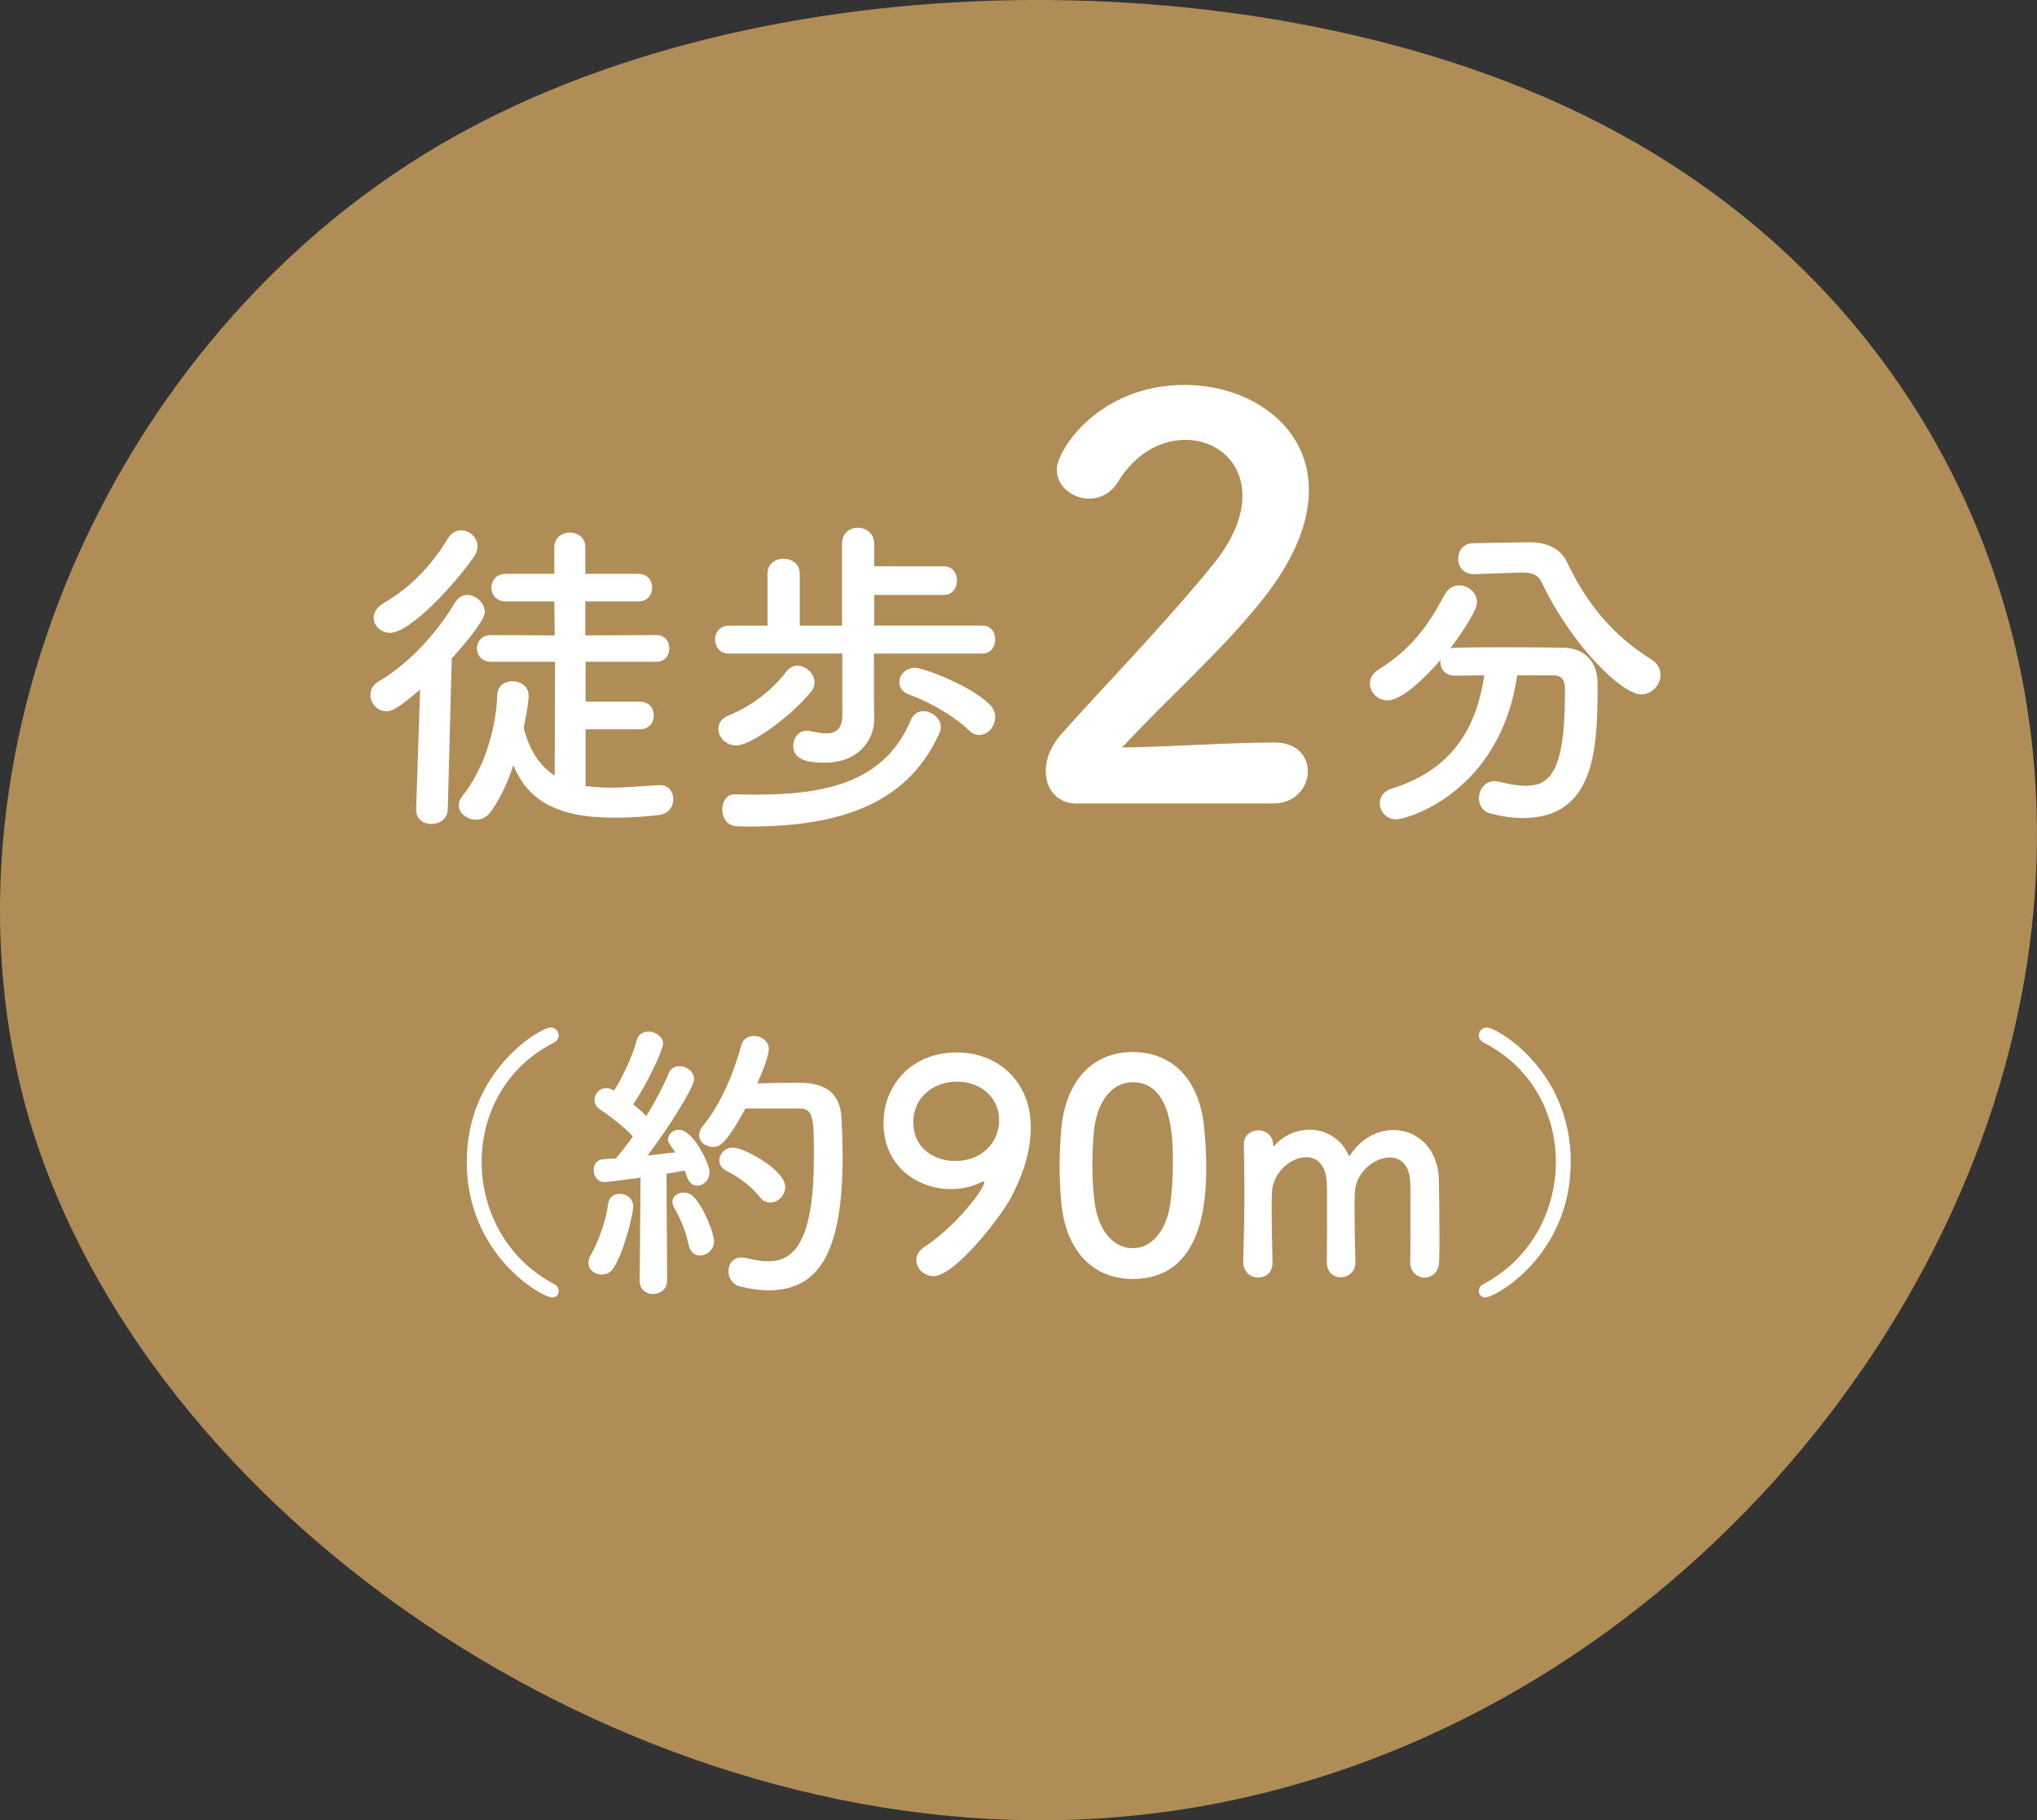
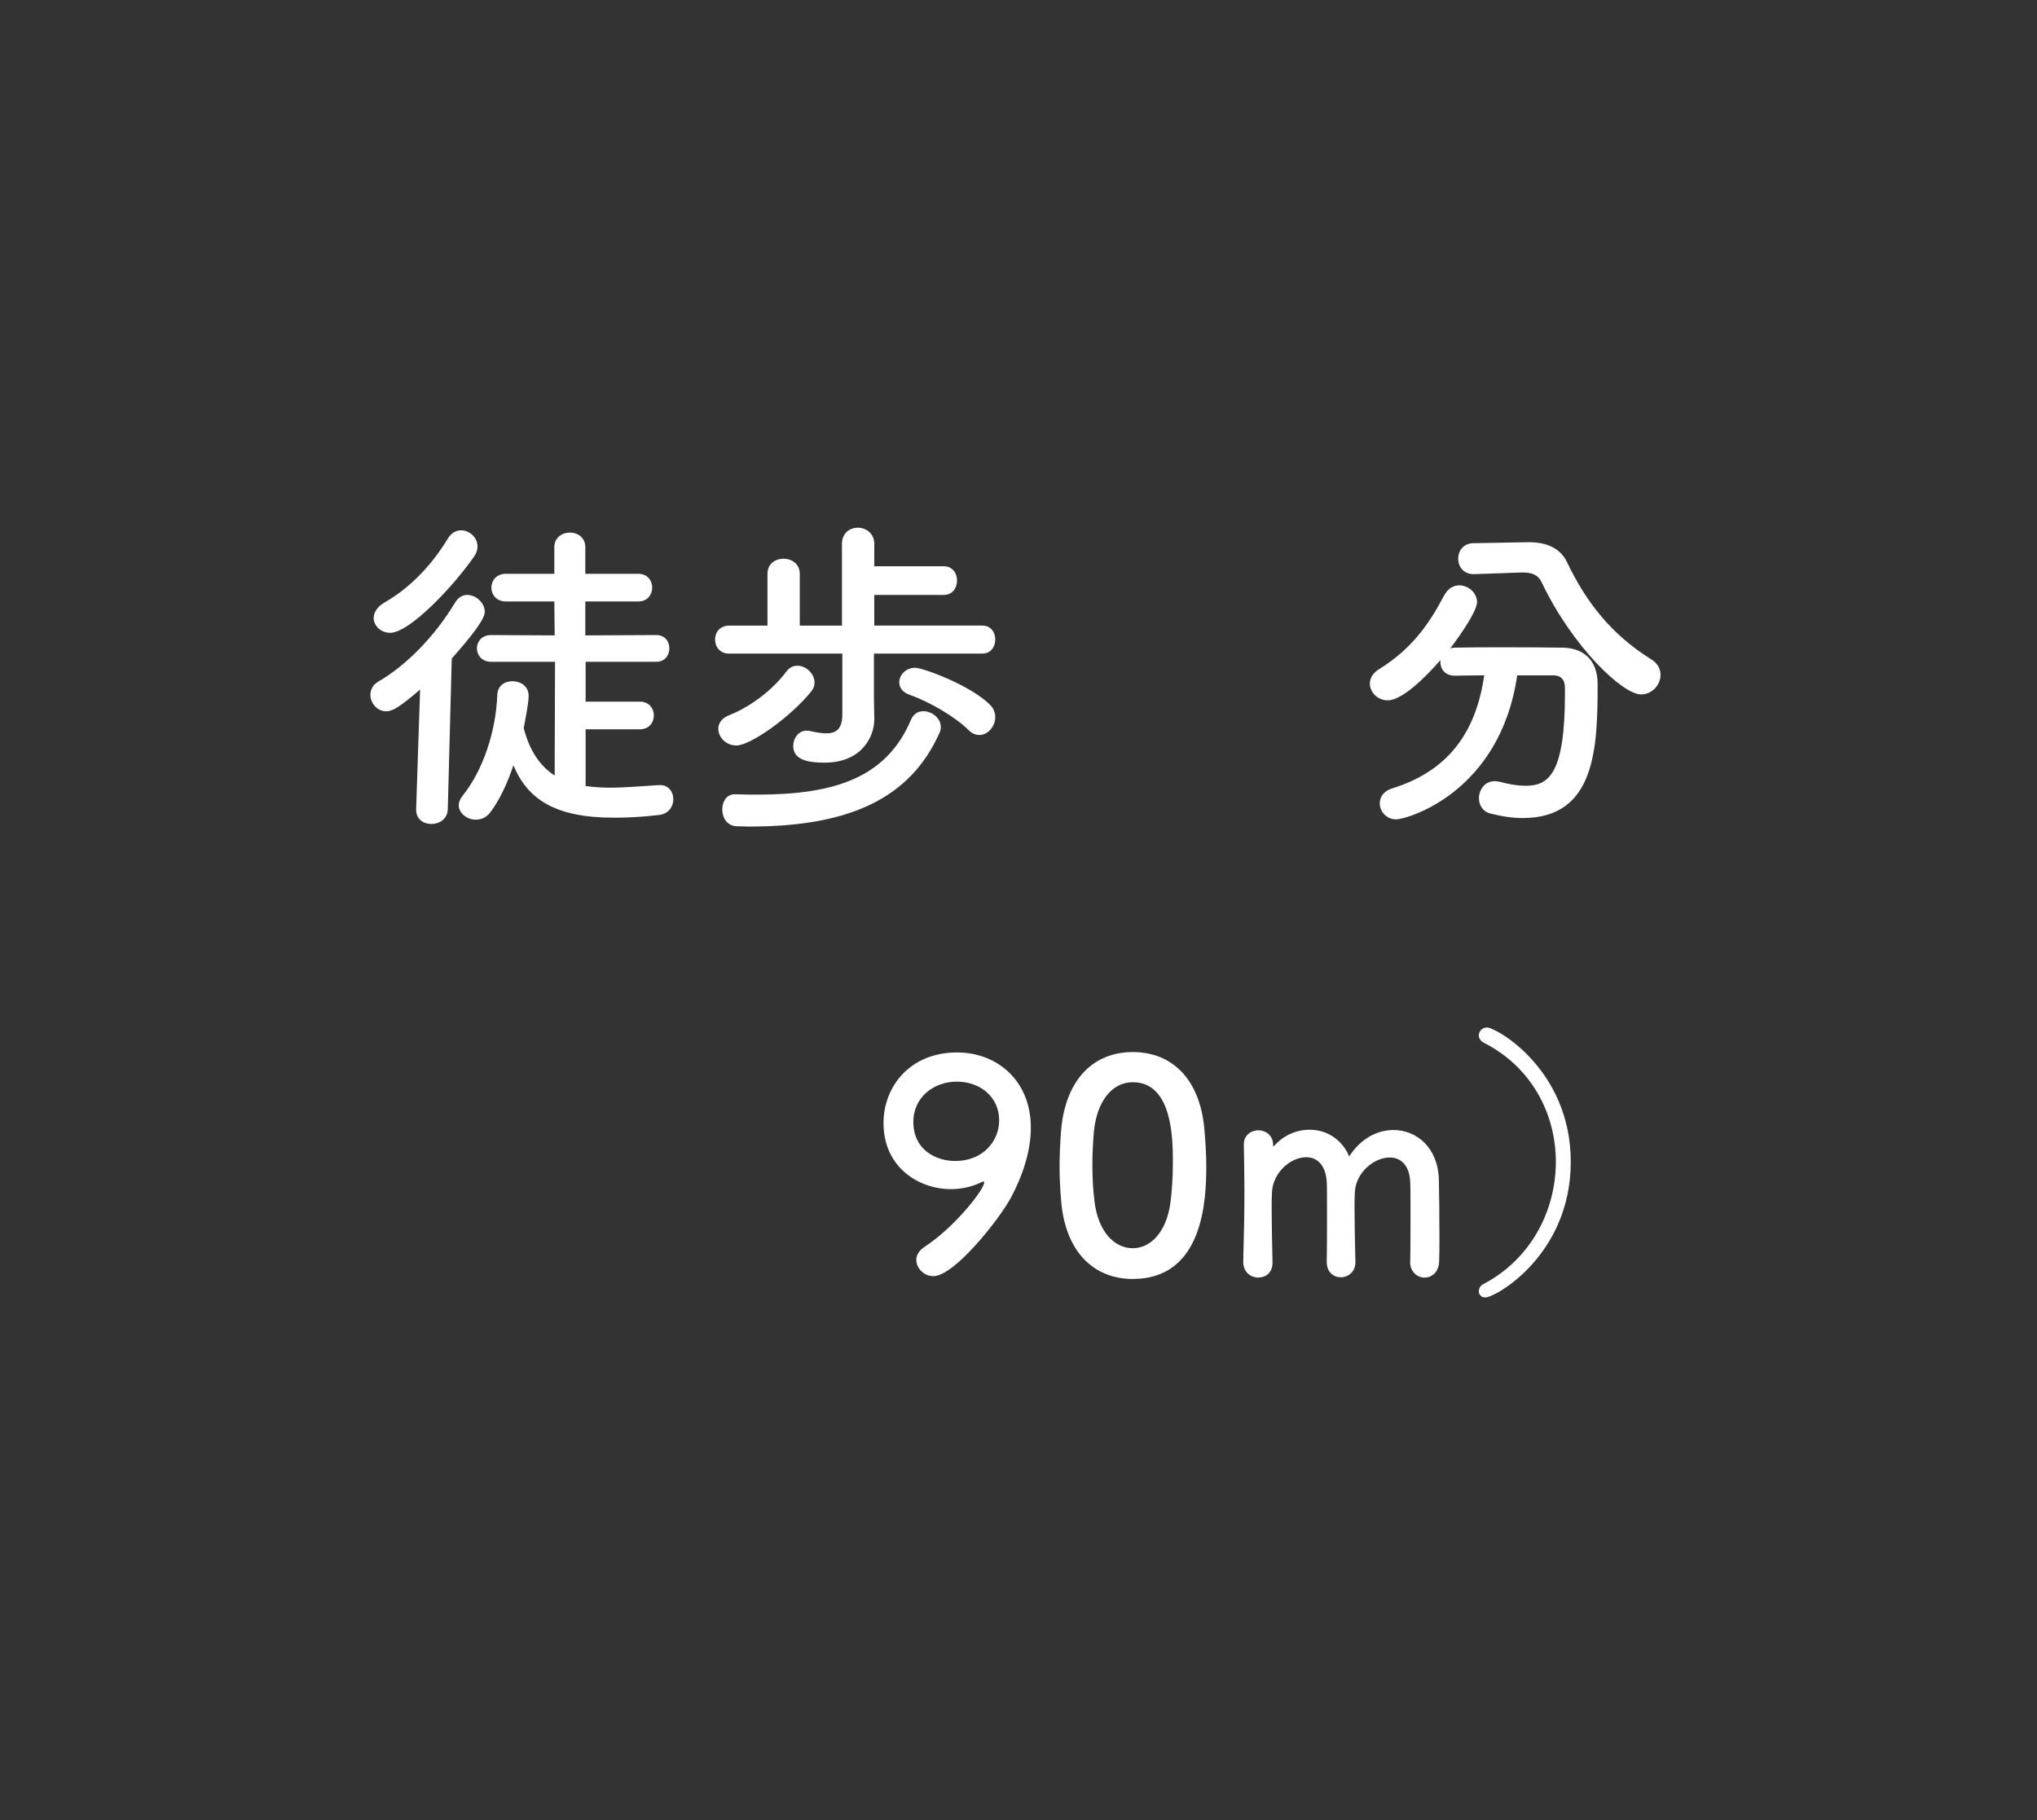
<svg xmlns="http://www.w3.org/2000/svg" id="_レイヤー_2" data-name="レイヤー 2" viewBox="0 0 52.332 46.771">
  <rect x="0" y="0" width="52.332" height="46.771" fill="#333333" stroke="none" />
  <defs>
    <style>
      .cls-1 {
        fill: #b08c56;
      }

      .cls-1, .cls-2 {
        stroke-width: 0px;
      }

      .cls-2 {
        fill: #fff;
      }
    </style>
  </defs>
  <g id="_作業" data-name="作業">
    <g>
-       <path class="cls-1" d="M40.804,3.017c9.014,4.46,13.157,13.983,10.939,23.457-2.367,10.246-12.055,19.845-24.146,20.282-11.713.423-23.833-7.84-26.851-18.012C-1.922,19.568,2.789,8.742,11.255,3.748c8.255-4.869,21.241-4.868,29.549-.731Z" />
      <g>
        <path class="cls-2" d="M10.794,17.716c-.551.475-.72.56-.872.56-.237,0-.406-.212-.406-.424,0-.127.059-.254.203-.339.728-.423,1.456-1.169,1.973-2.032.085-.136.195-.195.313-.195.22,0,.449.204.449.433,0,.076-.018.271-.848,1.202l-.102,3.87c-.008.254-.211.381-.423.381-.195,0-.39-.118-.39-.364v-.017l.102-3.074ZM10.024,16.26c-.237,0-.424-.178-.424-.382,0-.135.085-.287.279-.397.661-.381,1.211-.957,1.626-1.643.094-.153.221-.212.339-.212.221,0,.424.187.424.415,0,.076-.025.169-.085.254-.533.771-1.66,1.965-2.159,1.965ZM15.045,18.741v1.456c.195.025.406.042.627.042.398,0,.83-.042,1.262-.067h.025c.221,0,.339.178.339.364s-.118.381-.381.406c-.424.051-.805.068-1.144.068-1.516,0-2.219-.475-2.583-1.347-.161.482-.372.923-.602,1.22-.102.127-.229.178-.364.178-.22,0-.439-.161-.439-.373,0-.076.033-.161.102-.245.524-.652.854-1.651.889-2.592.009-.237.195-.348.39-.348.203,0,.415.128.415.373,0,.187-.085.618-.127.83.161.618.44.99.796,1.22l.009-2.922h-1.644c-.236,0-.363-.17-.363-.348,0-.169.127-.339.363-.339l1.635.009-.009-.872h-1.244c-.246,0-.373-.178-.373-.355s.127-.356.373-.356h1.244v-.686c0-.245.204-.373.398-.373.203,0,.398.128.398.373v.686h1.363c.237,0,.355.179.355.356s-.118.355-.355.355h-1.363v.872l1.82-.009c.229,0,.339.17.339.339,0,.178-.11.348-.339.348h-1.812v1.024h1.389c.246,0,.364.178.364.355s-.118.356-.364.356h-1.389Z" />
        <path class="cls-2" d="M22.452,16.793v1.169l.009.508v.017c0,.44-.322,1.109-1.279,1.109-.397,0-.804-.059-.804-.432,0-.194.135-.39.347-.39.025,0,.06,0,.085.009.152.034.296.06.415.06.254,0,.415-.11.415-.483v-1.566h-2.905c-.245,0-.364-.178-.364-.364,0-.178.119-.355.364-.355h.982v-1.33c0-.262.203-.389.415-.389.203,0,.415.127.415.389v1.33h1.084v-2.101c0-.279.203-.415.406-.415.212,0,.424.145.424.415v.576h1.787c.229,0,.339.187.339.364,0,.187-.11.372-.339.372h-1.787v.788h2.777c.221,0,.331.178.331.355,0,.187-.11.364-.331.364h-2.786ZM18.92,19.155c-.271,0-.466-.211-.466-.432,0-.136.085-.271.279-.347.525-.203,1.118-.644,1.474-1.127.076-.102.178-.144.279-.144.221,0,.44.203.44.432,0,.076-.025.152-.084.229-.542.669-1.567,1.389-1.923,1.389ZM19.276,21.239c-.109,0-.229-.009-.347-.009-.254-.009-.373-.22-.373-.432,0-.203.11-.39.322-.39h.017c.195.009.39.009.567.009,1.99,0,3.319-.44,3.946-1.932.068-.152.187-.211.313-.211.22,0,.449.178.449.406,0,.051-.009.102-.034.152-.745,1.668-2.295,2.405-4.861,2.405ZM24.882,18.758c-.339-.339-1.008-.729-1.516-.906-.178-.06-.263-.187-.263-.322,0-.186.169-.372.406-.372.203,0,1.423.449,1.923.948.102.102.136.212.136.322,0,.236-.187.457-.407.457-.093,0-.187-.034-.279-.127Z" />
-         <path class="cls-2" d="M27.657,20.646c-.494,0-.791-.367-.791-.833,0-.311.127-.649.409-.96.975-1.101,2.611-2.78,3.854-4.305.564-.678.79-1.299.79-1.807,0-.89-.677-1.439-1.468-1.439-.606,0-1.27.324-1.735,1.087-.184.296-.466.423-.734.423-.424,0-.833-.311-.833-.748,0-.494,1.073-2.174,3.289-2.174,1.637,0,3.189,1.017,3.189,2.696,0,.805-.339,1.736-1.171,2.795-1.073,1.354-2.456,2.555-3.628,3.825,1.172-.015,2.767-.128,3.924-.128.579,0,.847.367.847.734,0,.409-.311.833-.889.833h-5.053Z" />
        <path class="cls-2" d="M38.978,17.352c-.44,3.023-2.837,3.701-3.108,3.701-.254,0-.423-.203-.423-.415,0-.152.093-.313.321-.381,1.584-.491,2.177-1.618,2.363-2.905-.271,0-.534.009-.763.009-.236,0-.364-.169-.364-.348v-.051c-.381.44-.981,1.033-1.354,1.033-.263,0-.457-.211-.457-.432,0-.127.067-.263.229-.364.83-.517,1.271-1.126,1.677-1.896.102-.187.245-.263.39-.263.237,0,.457.194.457.432,0,.279-.644,1.135-.686,1.186.033-.008.067-.017.109-.017.356-.009.754-.009,1.16-.009.56,0,1.135,0,1.618.009.567.009.897.355.897.932,0,1.643-.051,3.446-1.923,3.446-.262,0-.542-.042-.838-.118-.195-.051-.288-.221-.288-.39,0-.22.152-.44.406-.44.043,0,.085.009.127.017.255.068.475.102.661.102.593,0,1.016-.287,1.016-2.379v-.127c0-.237-.118-.331-.296-.331h-.932ZM37.877,14.752h-.018c-.263,0-.397-.194-.397-.397,0-.195.127-.398.397-.398l1.389-.025h.034c.424,0,.805.136.982.525.491,1.024,1.135,1.846,2.151,2.48.178.11.245.255.245.407,0,.254-.22.499-.499.499-.475,0-1.753-1.211-2.55-2.87-.084-.195-.245-.263-.482-.263h-.042l-1.211.042Z" />
      </g>
      <g>
-         <path class="cls-2" d="M14.187,33.337c-.271,0-2.196-1.099-2.196-3.483,0-2.369,1.91-3.453,2.151-3.453.128,0,.211.099.211.203,0,.068-.038.144-.128.188-1.241.632-1.851,1.843-1.851,3.062,0,1.241.632,2.49,1.857,3.137.083.038.121.113.121.188,0,.083-.061.158-.166.158Z" />
-         <path class="cls-2" d="M15.456,32.75c-.173,0-.338-.12-.338-.301,0-.061.015-.121.052-.188.196-.339.399-.888.452-1.324.022-.181.157-.263.301-.263.173,0,.346.12.346.331,0,.143-.211,1.105-.504,1.572-.075.12-.188.173-.309.173ZM16.434,32.893l.022-2.633c-.008,0-.835.113-.926.113-.181,0-.278-.158-.278-.309,0-.136.083-.271.241-.278.098-.008.203-.016.331-.022.135-.158.285-.354.436-.564-.226-.248-.632-.557-.842-.692-.105-.067-.144-.158-.144-.248,0-.15.121-.301.294-.301.053,0,.112.015.173.045l.037.016c.211-.331.475-.888.58-1.294.037-.15.165-.219.301-.219.181,0,.376.128.376.309,0,.15-.392,1.016-.768,1.558.12.098.241.203.339.301.24-.392.451-.798.571-1.091.053-.136.166-.188.278-.188.188,0,.376.136.376.331,0,.211-.646,1.241-1.195,1.964.271-.03.526-.061.714-.083-.173-.241-.188-.264-.188-.339,0-.135.135-.24.278-.24.376,0,.79.888.79,1.083,0,.211-.158.354-.316.354-.112,0-.218-.075-.271-.24-.016-.053-.03-.099-.053-.15-.113.022-.278.052-.467.082l.016,2.738c0,.233-.181.354-.361.354-.173,0-.346-.112-.346-.346v-.008ZM17.69,31.982c-.061-.323-.226-.707-.361-.933-.037-.061-.053-.113-.053-.166,0-.143.136-.24.286-.24.098,0,.195.037.271.12.286.316.512.963.512,1.121,0,.226-.181.376-.361.376-.128,0-.255-.083-.293-.278ZM19.149,28.484c-.519.963-.685.985-.835.985-.188,0-.354-.128-.354-.309,0-.067.03-.15.098-.232.452-.534.82-1.422.979-2.054.045-.174.181-.256.331-.256.188,0,.384.128.384.338,0,.227-.278.843-.294.881.301-.008.7-.016,1.008-.016.361,0,1.099.008,1.151.888.015.264.03.617.03,1.008,0,2.348-.542,3.438-1.903,3.438-.226,0-.467-.038-.729-.098-.203-.053-.301-.226-.301-.392,0-.181.112-.354.338-.354.038,0,.075.008.121.015.21.053.405.083.571.083.722,0,1.166-.64,1.166-2.7,0-.985-.015-1.227-.376-1.227h-1.385ZM19.526,30.764c-.203-.263-.542-.519-.858-.677-.135-.067-.188-.173-.188-.271,0-.166.143-.331.354-.331.256,0,1.339.563,1.339,1.016,0,.218-.188.398-.384.398-.098,0-.188-.038-.263-.136Z" />
        <path class="cls-2" d="M23.54,32.374c0-.113.061-.233.203-.331.798-.52,1.542-1.482,1.542-1.663,0-.015-.007-.022-.022-.022-.015,0-.022.008-.045.016-.264.128-.534.18-.79.18-.812,0-1.73-.549-1.73-1.699,0-.934.678-1.813,1.889-1.813,1.03,0,1.896.723,1.896,1.934,0,.624-.226,1.264-.512,1.798-.301.557-1.451,2.016-1.993,2.016-.241,0-.437-.203-.437-.413ZM24.578,27.792c-.571,0-1.113.384-1.113,1.038,0,.708.572,1.001,1.076,1.001.707,0,1.128-.504,1.128-1.046,0-.602-.489-.993-1.091-.993Z" />
        <path class="cls-2" d="M27.266,30.907c-.029-.324-.045-.64-.045-.956,0-.285.016-.579.038-.888.105-1.309.819-2.031,1.843-2.031,1.008,0,1.715.692,1.836,1.949.029.33.052.661.052.985,0,.85-.067,2.896-1.888,2.896-1.001,0-1.715-.691-1.836-1.955ZM30.065,30.936c.045-.331.067-.699.067-1.061,0-.579,0-2.068-1.03-2.068-.526,0-.926.481-1.001,1.286-.022.278-.037.557-.037.827,0,.316.015.632.053.94.09.768.496,1.212.985,1.212.467,0,.857-.422.963-1.137Z" />
        <path class="cls-2" d="M36.229,32.419c.008-.294.008-.835.008-1.294,0-.339,0-.632-.008-.76-.022-.444-.256-.624-.526-.624-.399,0-.873.383-.896.895-.008.12-.008.264-.008.437,0,.323.008.76.022,1.347v.015c0,.248-.188.384-.376.384-.181,0-.36-.128-.36-.391v-.008c.007-.294.007-.835.007-1.294,0-.339,0-.632-.007-.76-.03-.451-.264-.632-.527-.632-.391,0-.857.384-.88.902-.008.12-.008.264-.008.437,0,.323.008.76.022,1.347.008.309-.203.406-.368.406-.188,0-.384-.136-.384-.398v-.016c.022-.805.03-1.331.03-1.82,0-.376-.008-.737-.015-1.174v-.015c0-.248.203-.361.376-.361s.376.12.376.376c0,.022.008.038.008.038.007,0,.022-.016.029-.022.241-.271.572-.406.903-.406.413,0,.819.226,1.016.685.293-.459.722-.678,1.136-.678.594,0,1.144.452,1.166,1.271.008.264.015.91.015,1.46,0,.248,0,.474-.007.639-.008.286-.188.422-.377.422-.181,0-.368-.144-.368-.398v-.008Z" />
        <path class="cls-2" d="M37.993,33.179c0-.075.038-.15.121-.188,1.226-.646,1.857-1.896,1.857-3.137,0-1.219-.609-2.43-1.851-3.062-.09-.045-.128-.12-.128-.188,0-.104.083-.203.211-.203.241,0,2.151,1.084,2.151,3.453,0,2.385-1.926,3.483-2.196,3.483-.105,0-.166-.075-.166-.158Z" />
      </g>
    </g>
  </g>
</svg>